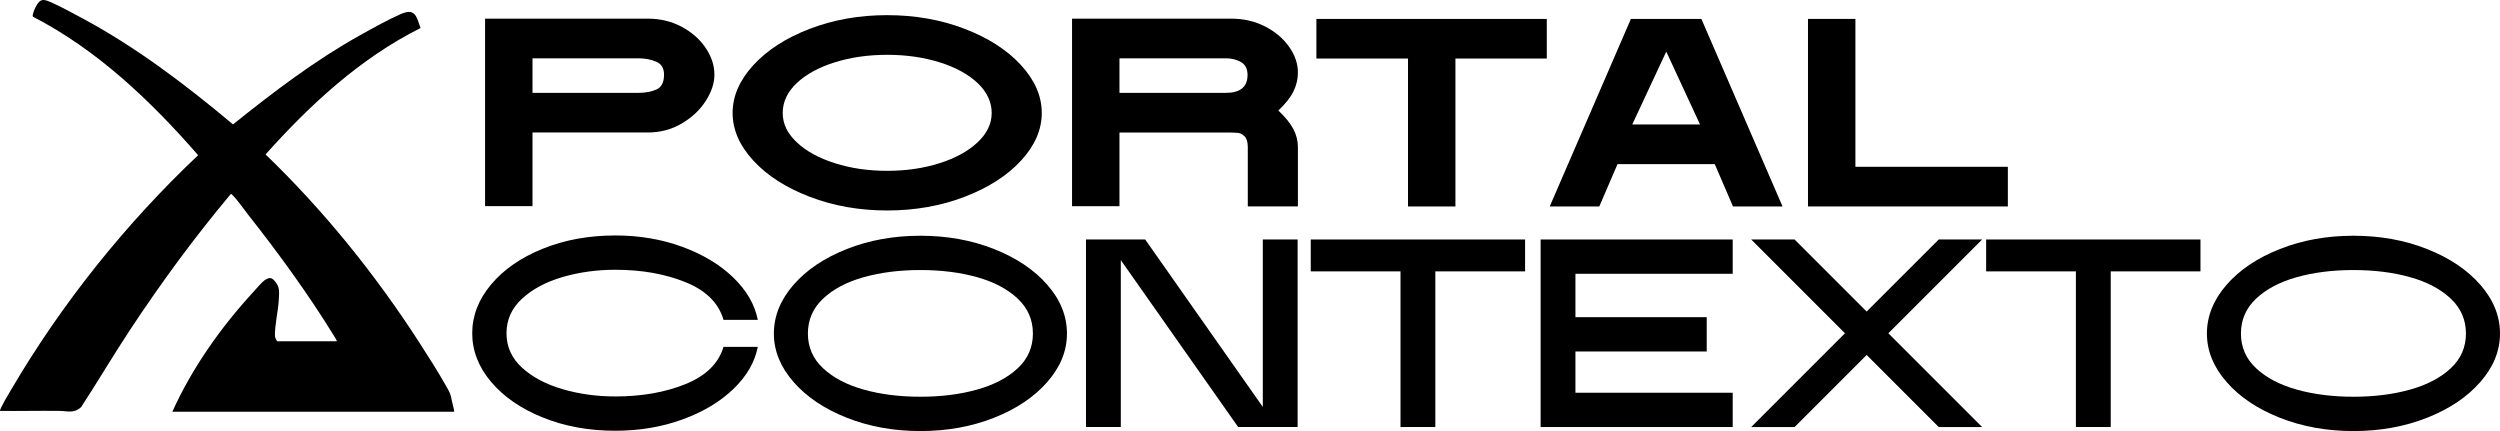
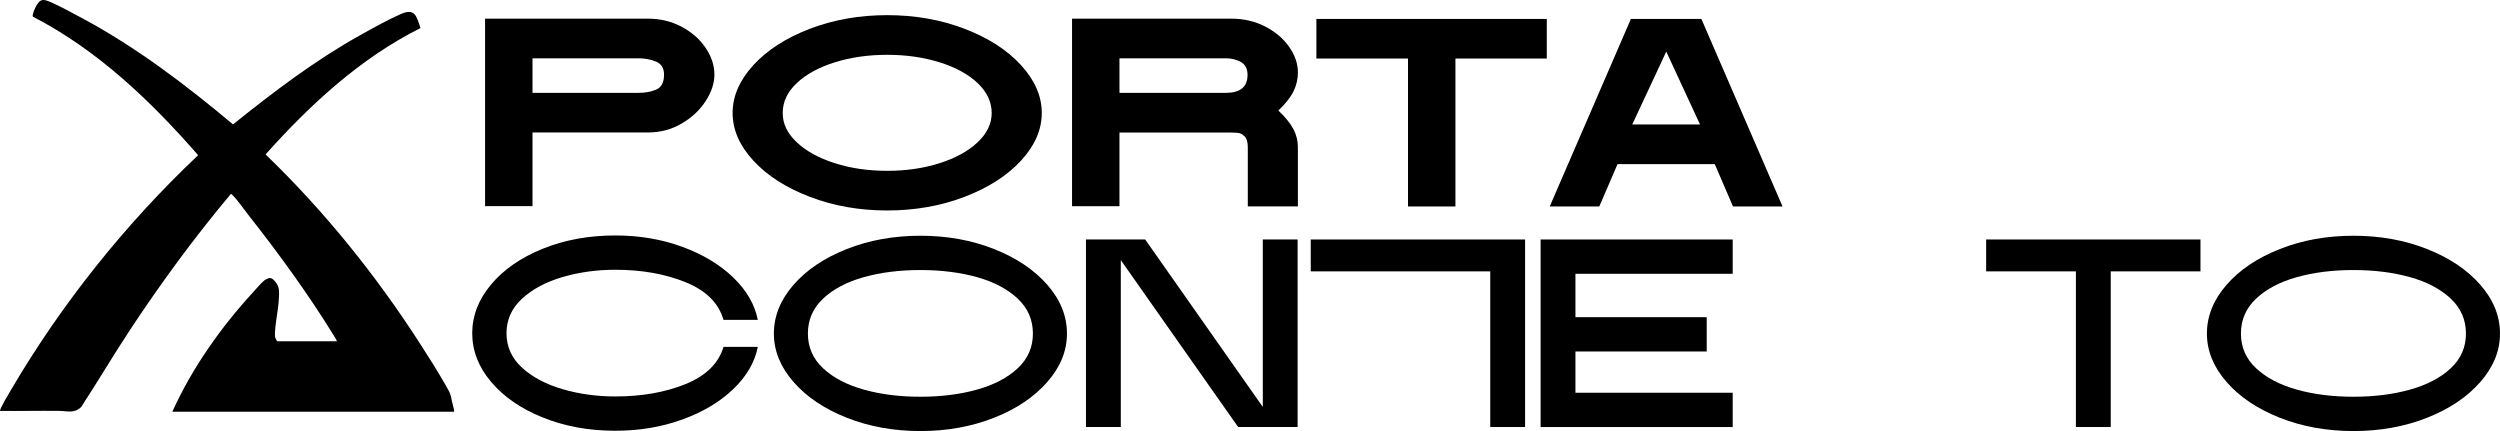
<svg xmlns="http://www.w3.org/2000/svg" id="Layer_2" data-name="Layer 2" viewBox="0 0 1472.4 253.87">
  <g id="Camada_1" data-name="Camada 1">
    <g>
      <path d="M198.34,200.98c.27-.23-1.36-2.71-1.65-3.19-14.7-24-33.01-49.16-50.48-71.26-2.51-3.18-6.53-9.01-9.2-11.55-.33-.31-.53-.8-1.11-.68-21.33,25.43-41.03,52.27-59.31,79.98-9.88,14.97-18.99,30.43-28.79,45.45-4.11,3.95-8.17,2.32-12.91,2.27-11.61-.14-23.23.14-34.83.02-.69-.61,5.76-11.26,6.54-12.59,29.81-50.75,67.37-97.64,110.09-138.03C88.8,59.44,57.44,29.46,19.41,9.84c-.7-.61.96-4.5,1.45-5.47,2.92-5.79,4.99-4.93,10.26-2.54,5.55,2.51,12.21,6.16,17.66,9.09,31.84,17.13,60.83,39.22,88.46,62.35,23.79-19.1,48.36-37.78,75.09-52.66,7.16-3.99,16.26-9.08,23.66-12.31,8.48-3.7,9.21,1.09,11.69,8.22-35.45,17.72-65.07,45.13-91.27,74.43,34.55,33.31,64.82,70.85,90.82,111.19,5.19,8.05,10.58,16.51,15.29,24.83,2.54,4.5,2.78,4.61,3.73,9.64.37,1.96,1.12,3.88,1.26,5.89H101.5c11.52-25.61,28.71-49.92,47.72-70.56,1.43-1.56,5.15-5.92,6.54-6.84,3.19-2.09,4.36-1.74,6.6,1.09,2.52,3.19,2.03,6.18,1.85,10.13-.3,6.59-2.5,15.48-2.27,21.64.03.71.96,3.03,1.58,3.03h34.82Z" />
      <g>
        <path d="M285.69,10.98h95.78c7.36,0,14.04,1.6,20.04,4.81,6,3.21,10.7,7.36,14.12,12.46,3.42,5.1,5.13,10.33,5.13,15.7,0,5.05-1.71,10.23-5.13,15.54-3.42,5.31-8.13,9.73-14.12,13.25-6,3.53-12.68,5.29-20.04,5.29h-67.85v43.39h-27.93V10.98ZM375.94,54.69c4.1,0,7.65-.66,10.65-1.97,3-1.31,4.5-4.23,4.5-8.76,0-3.79-1.55-6.34-4.65-7.65-3.1-1.31-6.6-1.97-10.49-1.97h-62.33v20.35h62.33Z" />
        <path d="M476.92,115.91c-13.99-5.37-25.06-12.47-33.21-21.3-8.15-8.84-12.23-18.2-12.23-28.09s4.08-19.28,12.23-28.17c8.15-8.89,19.22-16.02,33.21-21.38,13.99-5.36,29.19-8.05,45.6-8.05s31.61,2.68,45.6,8.05c13.99,5.37,25.06,12.49,33.21,21.38,8.15,8.89,12.23,18.28,12.23,28.17s-4.08,19.25-12.23,28.09c-8.15,8.84-19.23,15.94-33.21,21.3-13.99,5.36-29.19,8.05-45.6,8.05s-31.61-2.68-45.6-8.05ZM469.27,83.8c5.52,5.21,12.99,9.31,22.41,12.31,9.41,3,19.7,4.5,30.85,4.5s21.43-1.5,30.85-4.5c9.41-3,16.88-7.1,22.41-12.31s8.28-10.97,8.28-17.28-2.76-12.39-8.28-17.59-12.99-9.28-22.41-12.23c-9.42-2.94-19.7-4.42-30.85-4.42s-21.43,1.47-30.85,4.42c-9.42,2.95-16.88,7.02-22.41,12.23s-8.28,11.07-8.28,17.59,2.76,12.07,8.28,17.28Z" />
        <path d="M733.09,80.41c-1.21-1.26-2.5-1.97-3.87-2.13-1.37-.16-3.58-.24-6.63-.24h-63.27v43.39h-27.93V10.98h93.73c7.36,0,14.04,1.55,20.04,4.65,6,3.1,10.7,7.1,14.12,11.99,3.42,4.89,5.13,9.92,5.13,15.07,0,3.89-.87,7.6-2.6,11.12-1.74,3.53-4.71,7.29-8.92,11.28,4.21,4,7.18,7.68,8.92,11.04,1.74,3.37,2.6,6.89,2.6,10.57v34.87h-29.51v-34.87c0-2.94-.61-5.05-1.81-6.31ZM721.97,54.69c8.52,0,12.78-3.52,12.78-10.57,0-3.57-1.29-6.1-3.87-7.57-2.58-1.47-5.55-2.21-8.92-2.21h-62.64v20.35h62.64Z" />
        <path d="M829.26,34.49h-53.96V11.14h135.7v23.35h-53.81v87.1h-27.93V34.49Z" />
        <path d="M960.54,11.14h41.5l47.81,110.45h-29.19l-10.73-24.93h-57.28l-10.73,24.93h-29.19l47.81-110.45ZM1001.25,73.31l-19.88-42.92-20.04,42.92h39.92Z" />
-         <path d="M1064.83,11.14h27.93v87.1h89.78v23.35h-117.71V11.14Z" />
        <path d="M319.69,245.9c-12.89-5.21-23.04-12.2-30.45-20.99-7.42-8.78-11.12-18.33-11.12-28.64s3.71-19.88,11.12-28.72c7.42-8.84,17.57-15.86,30.45-21.06,12.88-5.21,27.11-7.81,42.68-7.81,14.2,0,27.38,2.24,39.53,6.71,12.15,4.47,22.14,10.49,29.98,18.07,7.83,7.57,12.65,15.88,14.44,24.93h-20.2c-2.84-9.89-10.28-17.28-22.33-22.17-12.05-4.89-25.85-7.34-41.42-7.34-10.84,0-21.14,1.42-30.93,4.26-9.78,2.84-17.75,7.08-23.9,12.7-6.15,5.63-9.23,12.44-9.23,20.43s3.08,14.78,9.23,20.35c6.15,5.58,14.12,9.78,23.9,12.62,9.78,2.84,20.09,4.26,30.93,4.26,15.57,0,29.35-2.42,41.34-7.26,11.99-4.84,19.46-12.15,22.41-21.93h20.2c-1.79,9.05-6.6,17.33-14.44,24.85-7.84,7.52-17.83,13.49-29.98,17.91-12.15,4.42-25.33,6.63-39.53,6.63-15.57,0-29.8-2.6-42.68-7.81Z" />
        <path d="M498.78,246.06c-13.2-5.21-23.67-12.23-31.4-21.07-7.73-8.84-11.6-18.35-11.6-28.56s3.87-19.88,11.6-28.72,18.2-15.86,31.4-21.06c13.2-5.21,27.64-7.81,43.31-7.81s30.11,2.6,43.31,7.81c13.2,5.21,23.67,12.23,31.4,21.06s11.6,18.41,11.6,28.72-3.87,19.72-11.6,28.56c-7.73,8.84-18.2,15.86-31.4,21.07-13.2,5.21-27.64,7.81-43.31,7.81s-30.11-2.6-43.31-7.81ZM484.81,216.94c6,5.58,13.99,9.76,23.98,12.54,9.99,2.79,21.09,4.18,33.29,4.18s23.3-1.39,33.29-4.18c9.99-2.79,17.99-6.97,23.98-12.54,6-5.57,8.99-12.41,8.99-20.51s-3-14.96-8.99-20.59c-6-5.63-13.99-9.83-23.98-12.62-9.99-2.79-21.09-4.18-33.29-4.18s-23.3,1.4-33.29,4.18c-10,2.79-17.99,7-23.98,12.62-6,5.63-8.99,12.49-8.99,20.59s3,14.94,8.99,20.51Z" />
        <path d="M639.6,141.05h34.87l69.27,98.62v-98.62h20.51v110.45h-35.03l-69.11-98.3v98.3h-20.51v-110.45Z" />
-         <path d="M824.84,159.83h-52.86v-18.78h126.23v18.78h-52.86v91.67h-20.51v-91.67Z" />
+         <path d="M824.84,159.83h-52.86v-18.78h126.23v18.78v91.67h-20.51v-91.67Z" />
        <path d="M907.36,141.05h113.13v20.2h-92.62v25.56h77.32v20.2h-77.32v24.3h92.62v20.2h-113.13v-110.45Z" />
-         <path d="M1086.61,196.28l-55.23-55.23h25.56l42.44,42.44,42.45-42.44h25.56l-55.23,55.23,55.23,55.23h-25.56l-42.45-42.45-42.44,42.45h-25.56l55.23-55.23Z" />
        <path d="M1222.62,159.83h-52.86v-18.78h126.23v18.78h-52.86v91.67h-20.51v-91.67Z" />
        <path d="M1342.78,246.06c-13.2-5.21-23.67-12.23-31.4-21.07-7.73-8.84-11.6-18.35-11.6-28.56s3.87-19.88,11.6-28.72c7.73-8.84,18.2-15.86,31.4-21.06,13.2-5.21,27.64-7.81,43.31-7.81s30.11,2.6,43.31,7.81c13.2,5.21,23.67,12.23,31.4,21.06,7.73,8.84,11.6,18.41,11.6,28.72s-3.87,19.72-11.6,28.56c-7.73,8.84-18.2,15.86-31.4,21.07-13.2,5.21-27.64,7.81-43.31,7.81s-30.11-2.6-43.31-7.81ZM1328.81,216.94c6,5.58,13.99,9.76,23.98,12.54,9.99,2.79,21.09,4.18,33.29,4.18s23.3-1.39,33.29-4.18c9.99-2.79,17.99-6.97,23.98-12.54,6-5.57,8.99-12.41,8.99-20.51s-3-14.96-8.99-20.59c-6-5.63-13.99-9.83-23.98-12.62-10-2.79-21.09-4.18-33.29-4.18s-23.3,1.4-33.29,4.18c-10,2.79-17.99,7-23.98,12.62-6,5.63-8.99,12.49-8.99,20.59s3,14.94,8.99,20.51Z" />
      </g>
    </g>
  </g>
</svg>